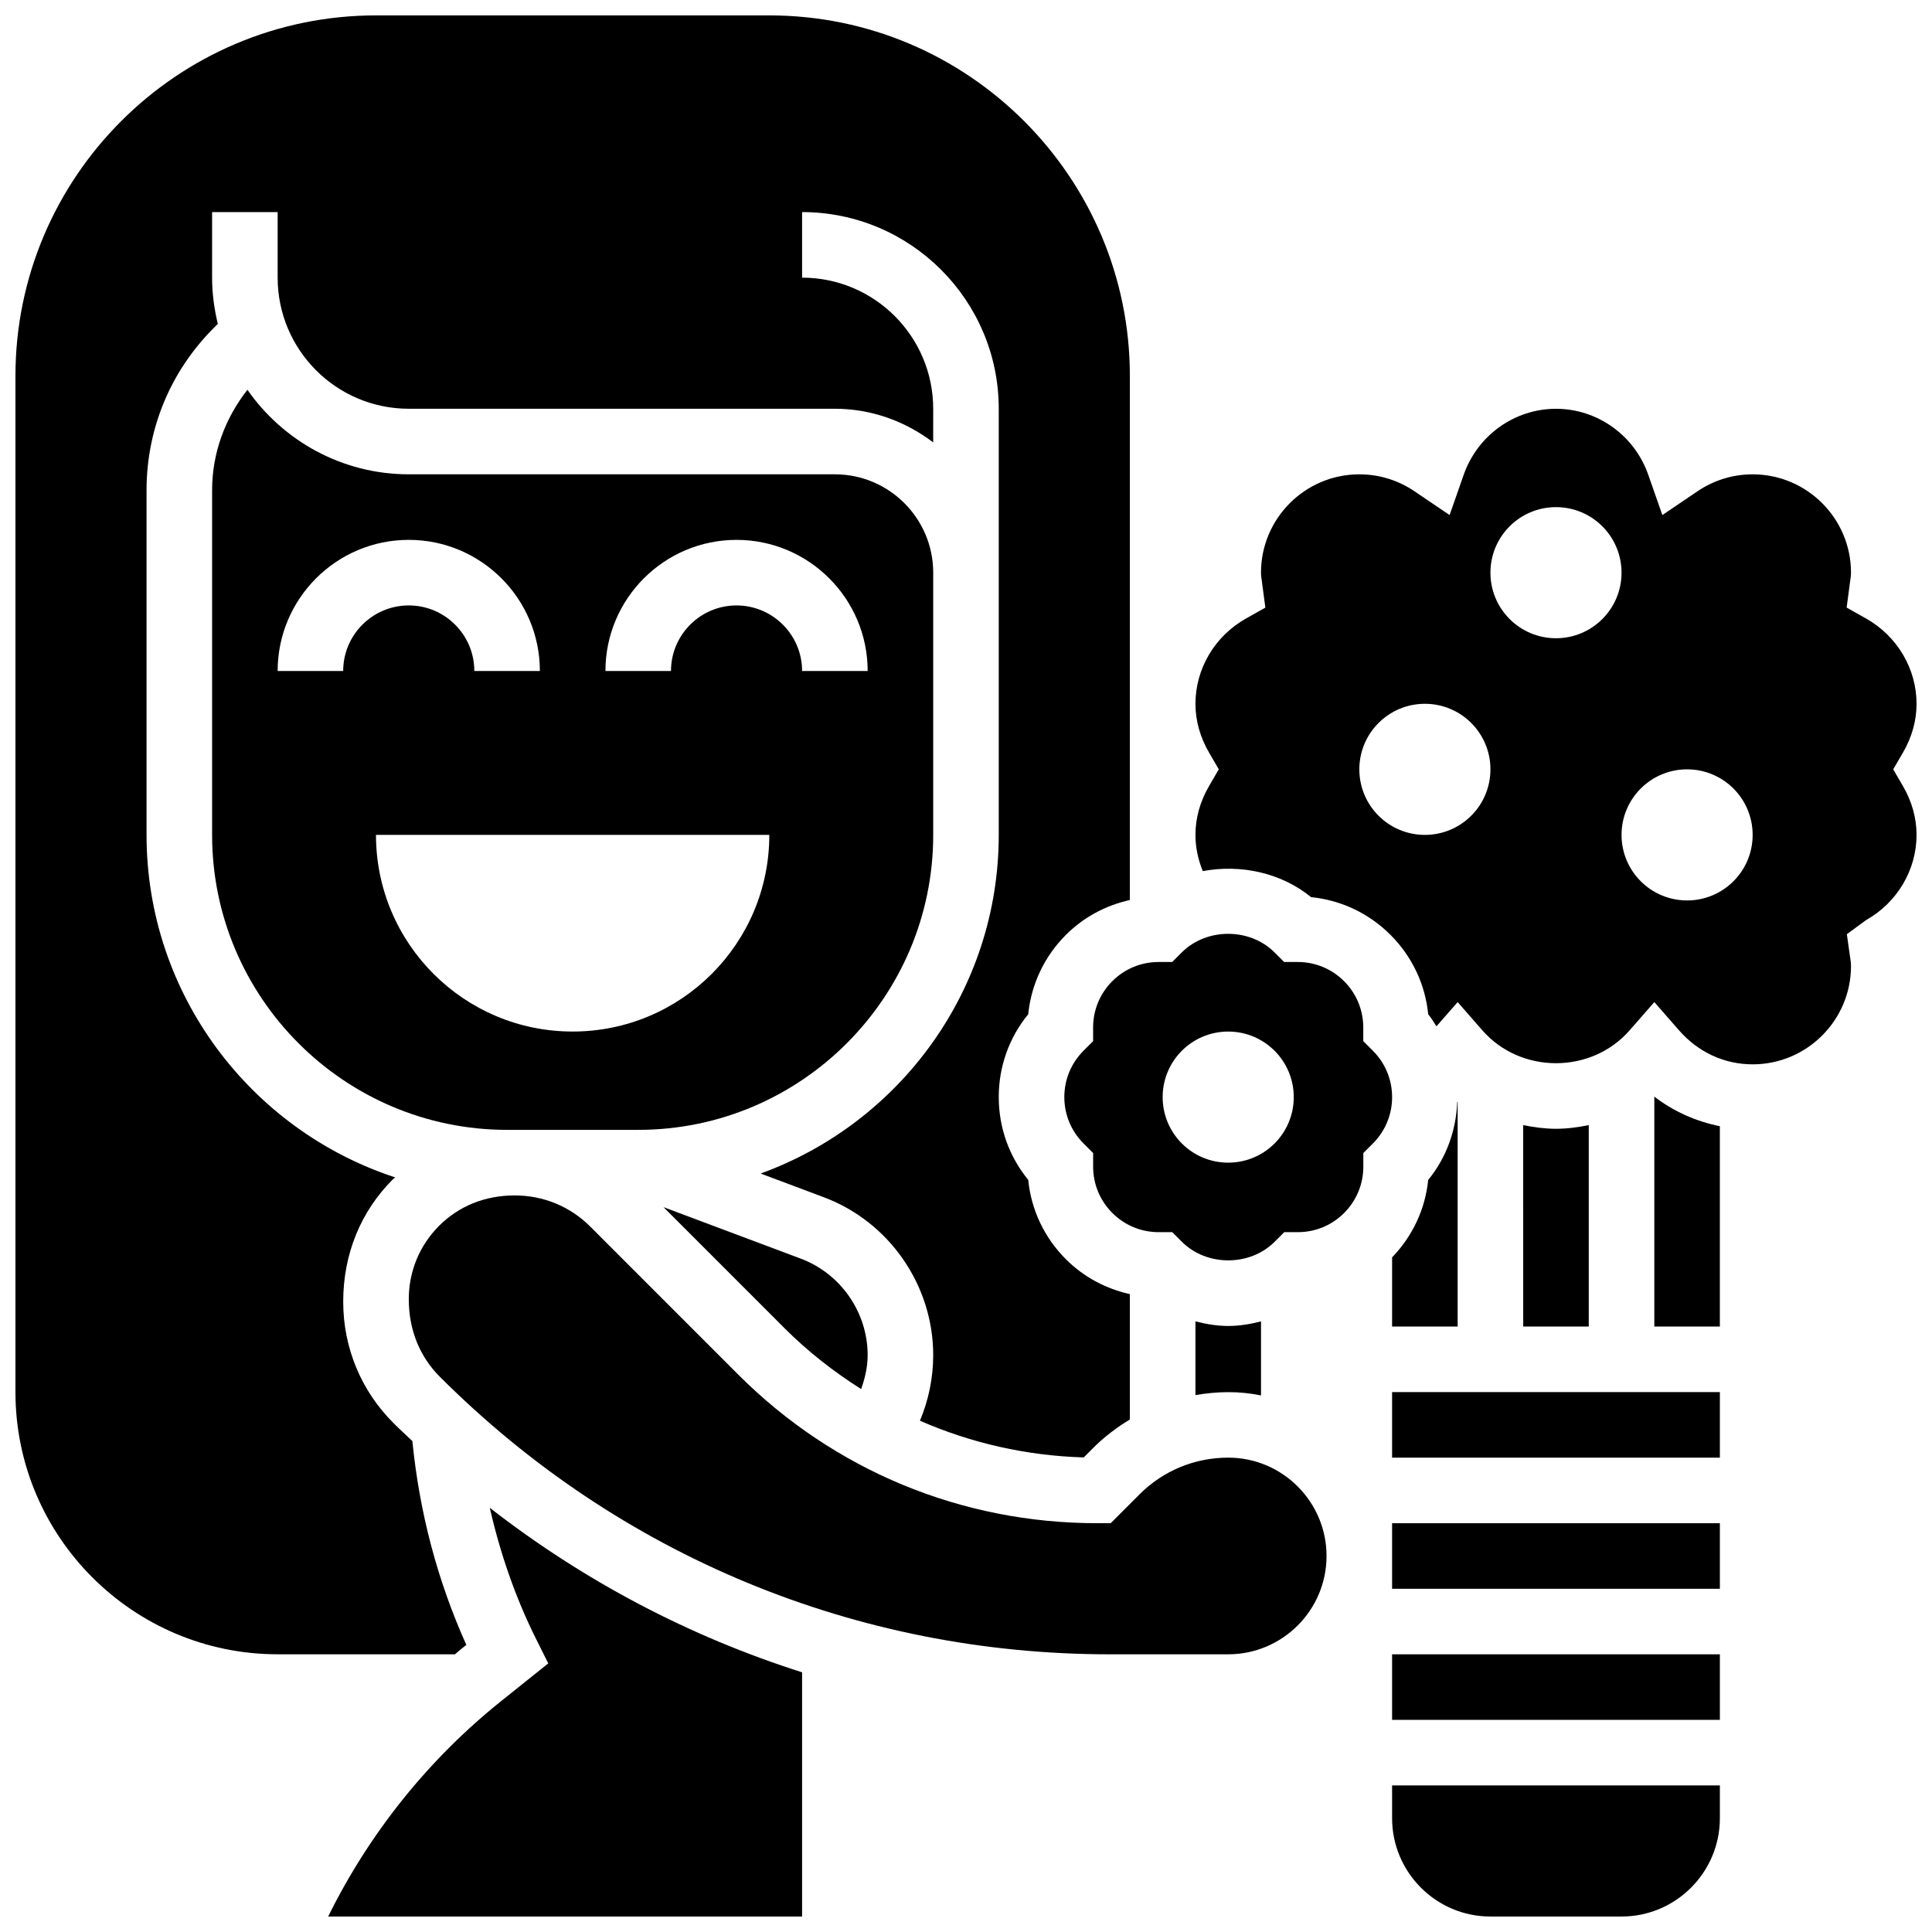
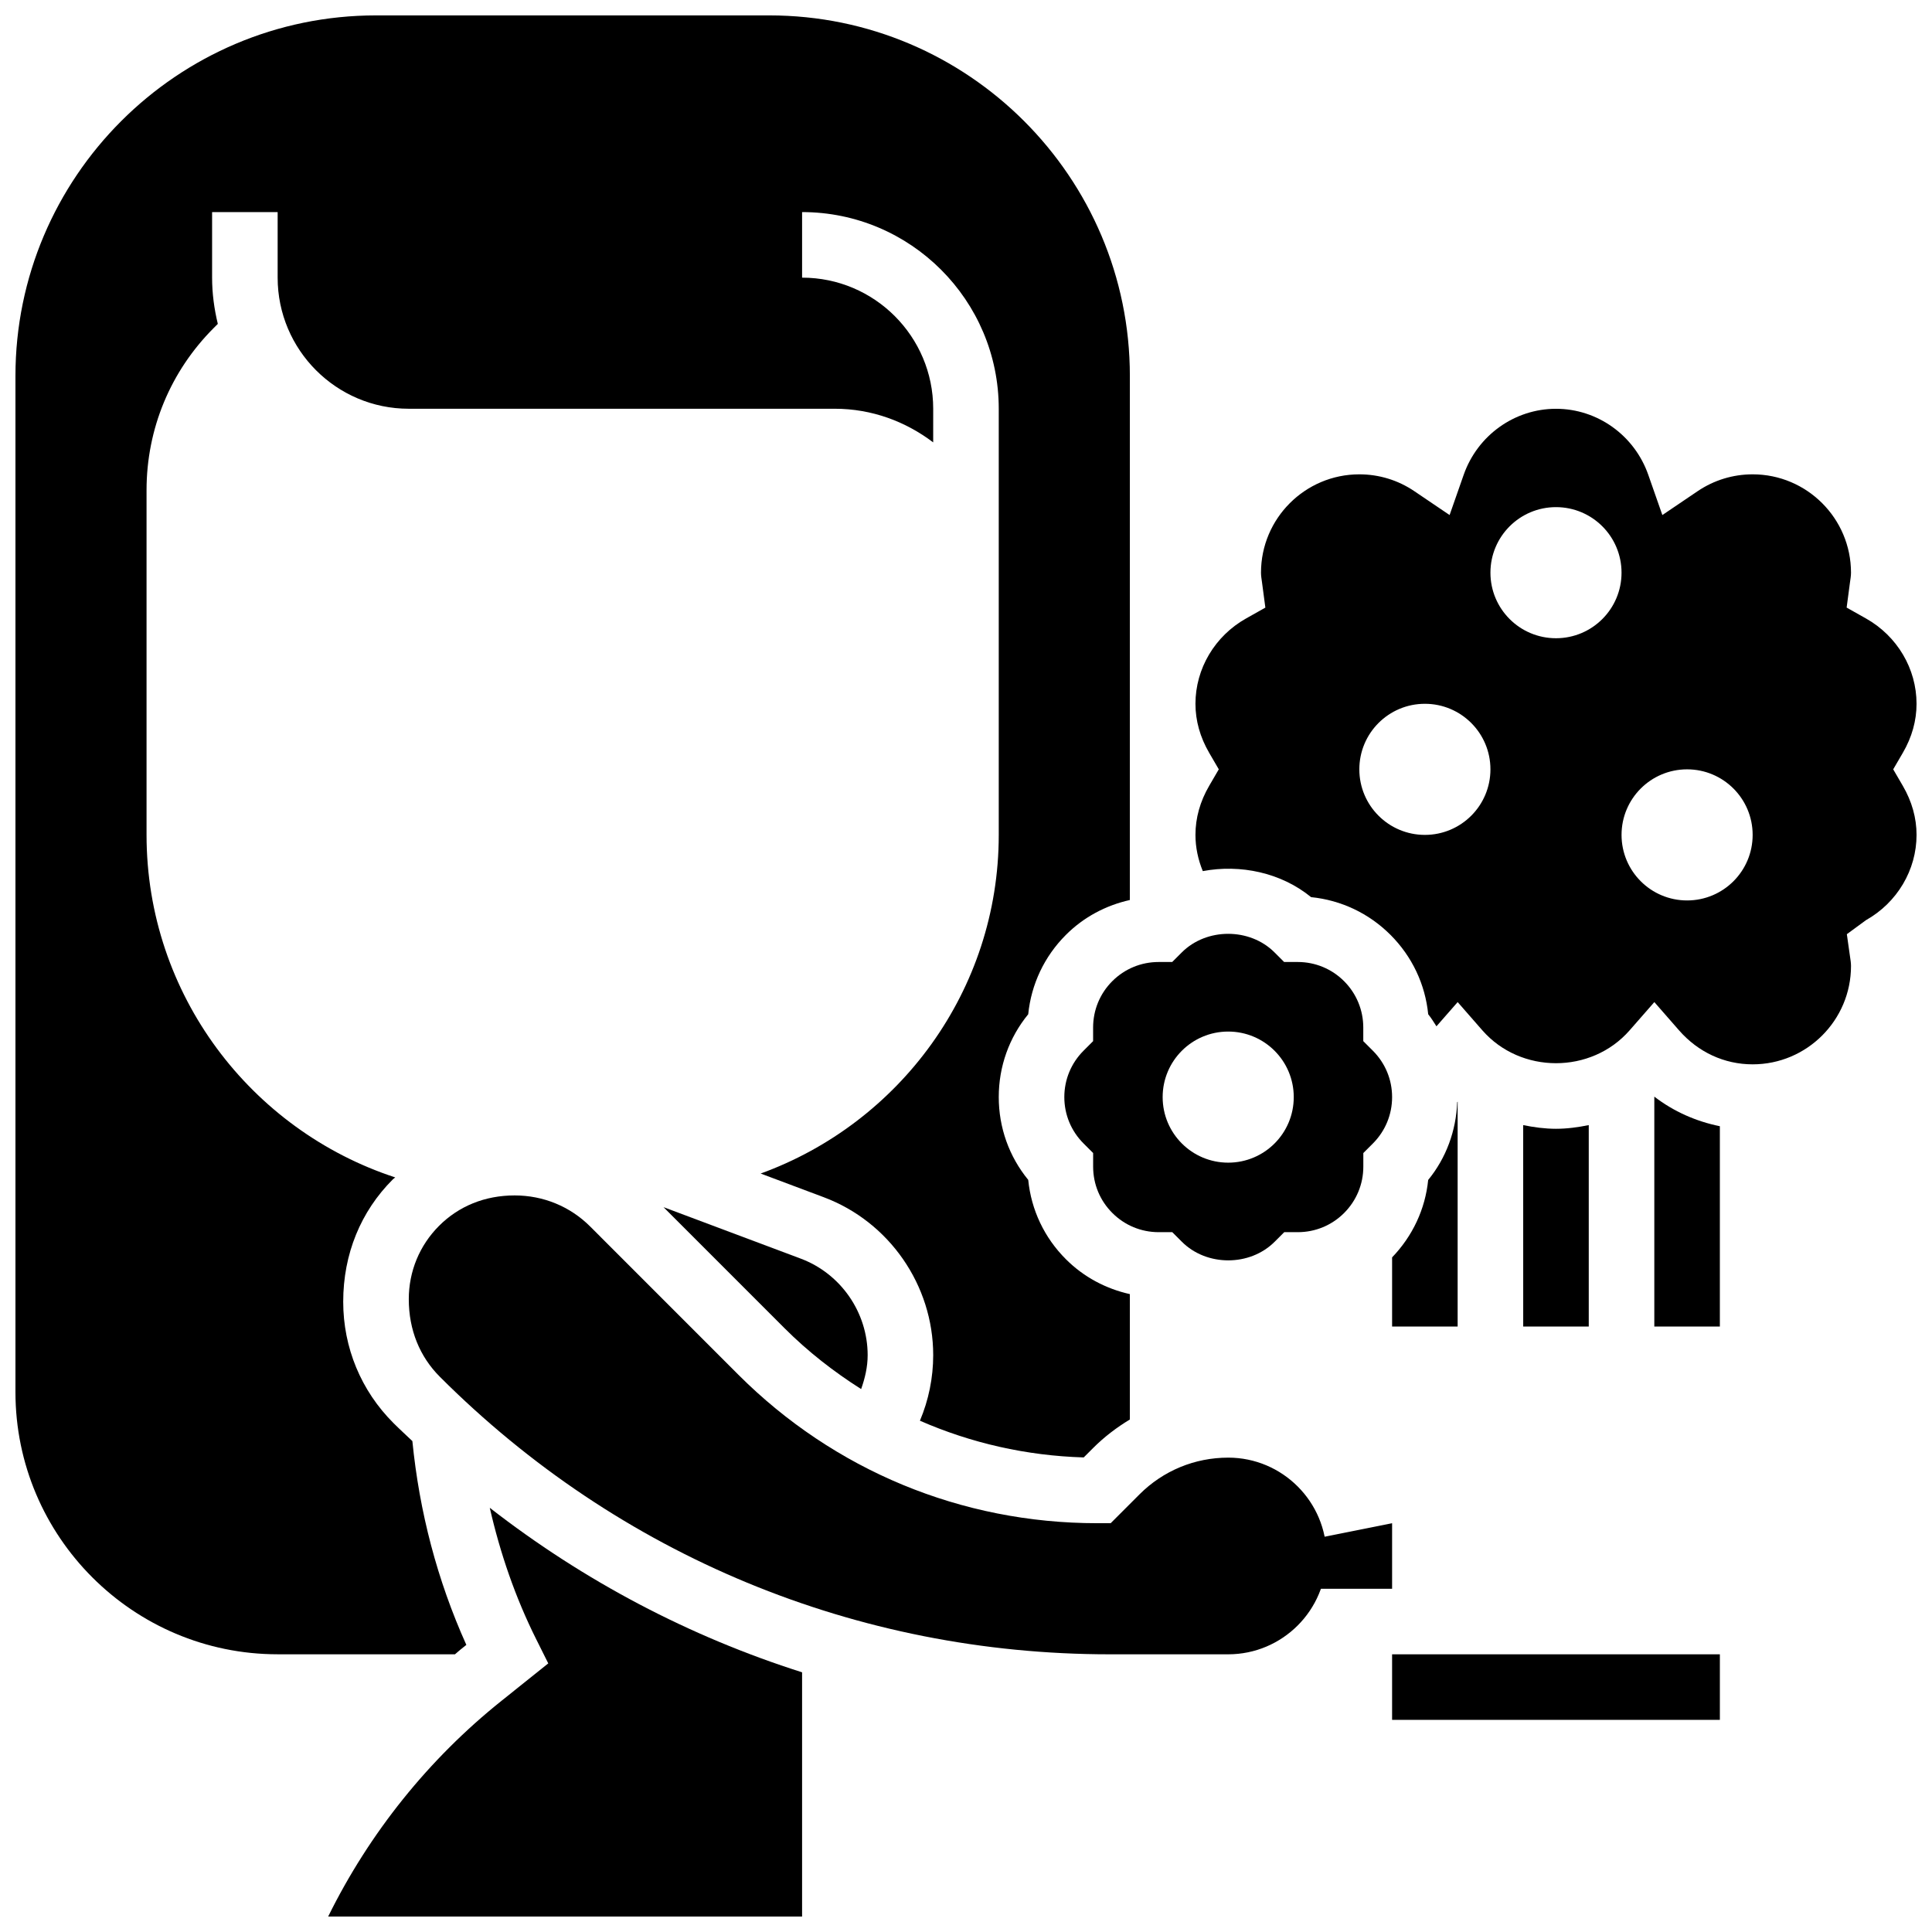
<svg xmlns="http://www.w3.org/2000/svg" width="800px" height="800px" version="1.1" viewBox="144 144 512 512">
  <defs>
    <clipPath id="d">
      <path d="m230 543h127v108.9h-127z" />
    </clipPath>
    <clipPath id="c">
      <path d="m148.09 148.09h295.91v434.91h-295.91z" />
    </clipPath>
    <clipPath id="b">
-       <path d="m512 617h88v34.902h-88z" />
-     </clipPath>
+       </clipPath>
    <clipPath id="a">
      <path d="m460 252h191.9v175h-191.9z" />
    </clipPath>
  </defs>
-   <path d="m478.18 513.8v-19.621c-2.824 0.723-5.723 1.215-8.688 1.215-2.961 0-5.863-0.496-8.688-1.215v19.535c2.848-0.488 5.742-0.781 8.688-0.781 2.973-0.008 5.883 0.297 8.688 0.867z" />
  <path d="m530.29 495.55v-59.59l-0.113 0.129c-0.297 7.594-2.918 14.777-7.695 20.613-0.773 7.723-4.125 14.863-9.562 20.516v18.332z" />
  <path d="m556.35 443.14c-2.953 0-5.848-0.398-8.688-0.973l0.004 53.383h17.371v-53.387c-2.84 0.574-5.734 0.977-8.688 0.977z" />
  <path d="m582.41 495.55h17.371v-53.09c-6.305-1.285-12.223-3.883-17.371-7.844z" />
  <g clip-path="url(#d)">
    <path d="m286.16 578.53 3.137 6.289-12.387 9.91c-19.328 15.453-35.031 35.051-45.949 57.184l125.6-0.004v-64.73c-29.812-9.469-57.766-24.156-82.766-43.598 2.754 12.043 6.769 23.77 12.363 34.949z" />
  </g>
  <path d="m469.49 530.29c-8.879 0-17.234 3.457-23.516 9.738l-7.633 7.637h-3.598c-35.926 0-69.699-13.984-95.105-39.383l-39.227-39.238c-5.316-5.316-12.422-8.242-20.023-8.242-7.922 0-14.828 2.859-20.023 8.051-5.191 5.195-8.031 12.09-8.031 19.441 0 8.191 2.926 15.262 8.242 20.578 47.418 47.418 110.46 73.539 177.52 73.539h31.391c14.367 0 26.059-11.691 26.059-26.059 0-14.371-11.691-26.062-26.059-26.062z" />
  <path d="m507.83 422.46-2.547-2.547v-3.598c0-4.637-1.809-9.008-5.09-12.293-3.273-3.273-7.637-5.082-12.281-5.082h-3.606l-2.547-2.547c-6.559-6.559-18-6.559-24.566 0l-2.547 2.547h-3.598c-4.637 0-9.008 1.809-12.281 5.082-3.273 3.273-5.082 7.644-5.082 12.293v3.598l-2.547 2.547c-3.277 3.285-5.082 7.644-5.082 12.281 0 4.637 1.809 9 5.09 12.281l2.547 2.547v3.598c0 4.648 1.809 9.008 5.082 12.273 3.285 3.293 7.652 5.098 12.293 5.098h3.598l2.547 2.547c6.566 6.566 18.008 6.566 24.574 0l2.547-2.547h3.598c4.637 0 9-1.809 12.281-5.09 3.273-3.285 5.082-7.644 5.082-12.281v-3.598l2.547-2.547c3.269-3.281 5.078-7.641 5.078-12.281 0-4.637-1.809-8.996-5.09-12.281zm-38.344 29.656c-9.598 0-17.371-7.773-17.371-17.371s7.773-17.371 17.371-17.371c9.598 0 17.371 7.773 17.371 17.371 0.004 9.598-7.769 17.371-17.371 17.371z" />
  <g clip-path="url(#c)">
    <path d="m266.06 581.14 1.527-1.227c-7.723-17.137-12.449-35.273-14.305-54.012-1.668-1.59-3.363-3.129-4.996-4.762-8.598-8.578-13.332-20-13.332-32.164 0-12.664 4.664-23.941 13.133-32.41 0.199-0.199 0.441-0.34 0.652-0.539-38.211-12.504-65.902-48.449-65.902-90.777v-91.34c0-16.242 6.324-31.504 17.809-42.996l1.078-1.078c-0.949-3.934-1.516-8.023-1.516-12.254v-17.375h17.371v17.371c0 19.164 15.582 34.746 34.746 34.746h112.92c9.816 0 18.781 3.394 26.059 8.914l0.004-8.91c0-19.164-15.582-34.746-34.746-34.746v-17.375c28.742 0 52.117 23.375 52.117 52.117v112.92c0 41.285-26.363 76.43-63.098 89.758l16.711 6.273c17.359 6.496 29.016 23.324 29.016 41.859 0 5.977-1.207 11.891-3.519 17.371 13.559 5.934 28.23 9.277 43.406 9.73l2.492-2.492c2.961-2.961 6.246-5.453 9.738-7.559v-33.227c-6.359-1.426-12.215-4.516-16.938-9.234-5.723-5.707-9.207-13.082-9.996-21.039-5.066-6.184-7.812-13.852-7.812-21.949 0-8.094 2.746-15.766 7.809-21.949 0.801-7.949 4.273-15.324 9.996-21.039 4.715-4.715 10.578-7.809 16.938-9.234l0.004-138.88c0-52.684-42.867-95.551-95.551-95.551h-104.23c-52.684 0-95.551 42.867-95.551 95.551v269.28c0 38.316 31.176 69.492 69.492 69.492h46.992c0.504-0.41 0.973-0.863 1.484-1.27z" />
  </g>
-   <path d="m391.31 365.25v-69.492c0-14.367-11.691-26.059-26.059-26.059h-112.92c-17.695 0-33.34-8.887-42.762-22.402-5.961 7.602-9.359 16.809-9.359 26.613v91.34c0 43.102 35.074 78.176 78.176 78.176h34.746c43.105 0 78.18-35.074 78.18-78.176zm-156.36-43.434h-17.371c0-19.164 15.582-34.746 34.746-34.746 19.164 0 34.746 15.582 34.746 34.746h-17.371c0-9.582-7.793-17.371-17.371-17.371-9.586 0-17.379 7.789-17.379 17.371zm60.805 95.551c-28.785 0-52.117-23.332-52.117-52.117h104.24c-0.004 28.785-23.336 52.117-52.121 52.117zm43.434-112.92c-9.582 0-17.371 7.793-17.371 17.371h-17.371c0-19.164 15.582-34.746 34.746-34.746 19.164 0 34.746 15.582 34.746 34.746h-17.371c-0.008-9.582-7.801-17.371-17.379-17.371z" />
  <path d="m319.84 463.91 32.078 32.086c6.211 6.211 13.055 11.535 20.293 16.121 1.023-2.891 1.727-5.887 1.727-8.98 0-11.336-7.133-21.621-17.738-25.59z" />
  <g clip-path="url(#b)">
    <path d="m512.92 625.84c0 14.367 11.691 26.059 26.059 26.059h34.746c14.367 0 26.059-11.691 26.059-26.059v-8.688h-86.863z" />
  </g>
  <path d="m512.92 582.41h86.863v17.371h-86.863z" />
  <g clip-path="url(#a)">
    <path d="m645.72 347.88 2.547-4.371c2.414-4.141 3.637-8.52 3.637-13 0-9.293-5.133-17.953-13.402-22.609l-5.125-2.883 0.895-6.742c0.113-0.816 0.262-1.652 0.262-2.512 0-14.367-11.691-26.059-26.059-26.059-5.231 0-10.266 1.547-14.586 4.465l-9.348 6.324-3.727-10.648c-3.656-10.477-13.488-17.512-24.461-17.512-10.973 0-20.805 7.035-24.469 17.512l-3.727 10.648-9.348-6.324c-4.305-2.918-9.344-4.465-14.574-4.465-14.367 0-26.059 11.691-26.059 26.059 0 0.859 0.148 1.695 0.262 2.519l0.895 6.742-5.125 2.883c-8.27 4.648-13.402 13.309-13.402 22.602 0 4.481 1.227 8.859 3.641 13.004l2.543 4.367-2.547 4.371c-2.414 4.144-3.637 8.52-3.637 13.004 0 3.336 0.703 6.566 1.945 9.598 9.973-1.867 20.734 0.391 28.699 6.898 7.949 0.801 15.324 4.281 21.039 9.996 5.723 5.723 9.207 13.098 9.996 21.039 0.824 1.008 1.484 2.109 2.188 3.195l5.621-6.418 6.539 7.481c10.164 11.621 28.875 11.621 39.035 0l6.547-7.481 6.539 7.481c5.082 5.809 12.012 9.016 19.52 9.016 14.367 0 26.059-11.691 26.059-26.059 0-0.879-0.148-1.711-0.27-2.555l-0.832-5.879 5.062-3.711c8.277-4.648 13.41-13.309 13.41-22.602 0-4.481-1.227-8.859-3.641-13.004zm-124.11 17.375c-9.598 0-17.371-7.773-17.371-17.371 0-9.598 7.773-17.371 17.371-17.371s17.371 7.773 17.371 17.371c0 9.598-7.773 17.371-17.371 17.371zm34.742-52.117c-9.598 0-17.371-7.773-17.371-17.371s7.773-17.371 17.371-17.371c9.598 0 17.371 7.773 17.371 17.371 0.004 9.594-7.769 17.371-17.371 17.371zm34.746 69.488c-9.598 0-17.371-7.773-17.371-17.371s7.773-17.371 17.371-17.371 17.371 7.773 17.371 17.371c0.004 9.598-7.773 17.371-17.371 17.371z" />
  </g>
-   <path d="m512.92 512.92h86.863v17.371h-86.863z" />
-   <path d="m512.92 547.67h86.863v17.371h-86.863z" />
+   <path d="m512.92 547.67v17.371h-86.863z" />
</svg>